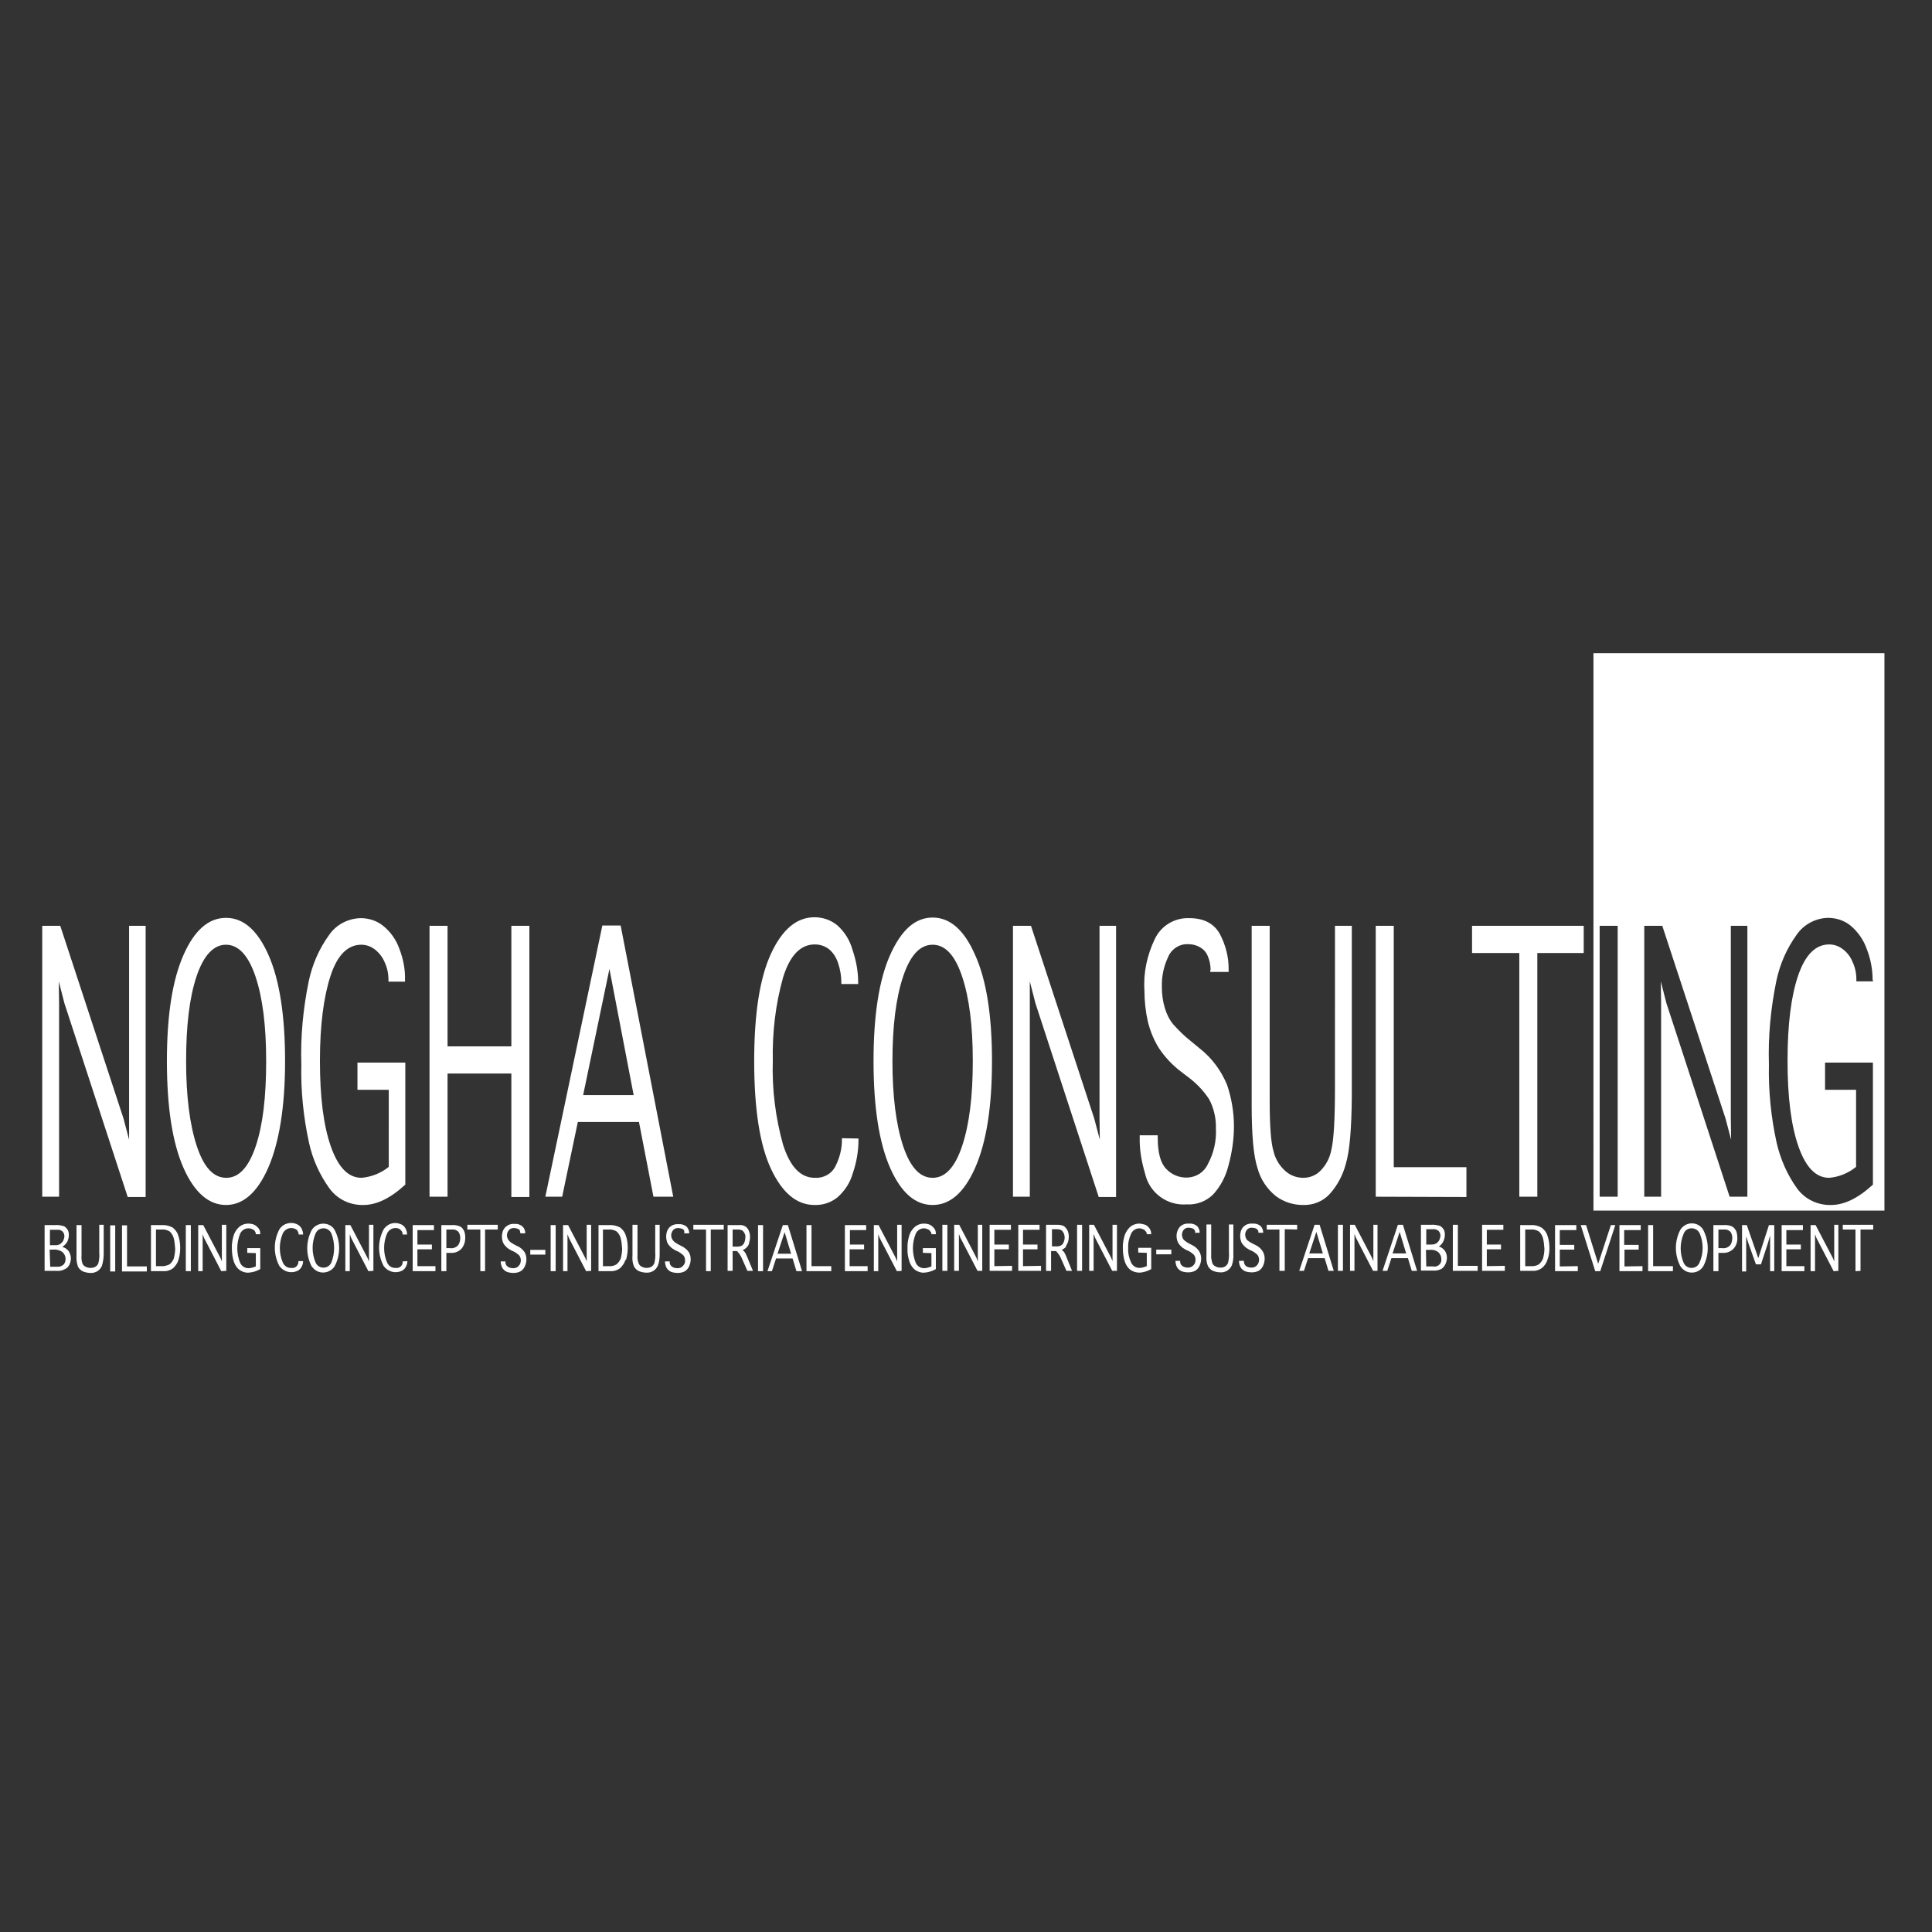
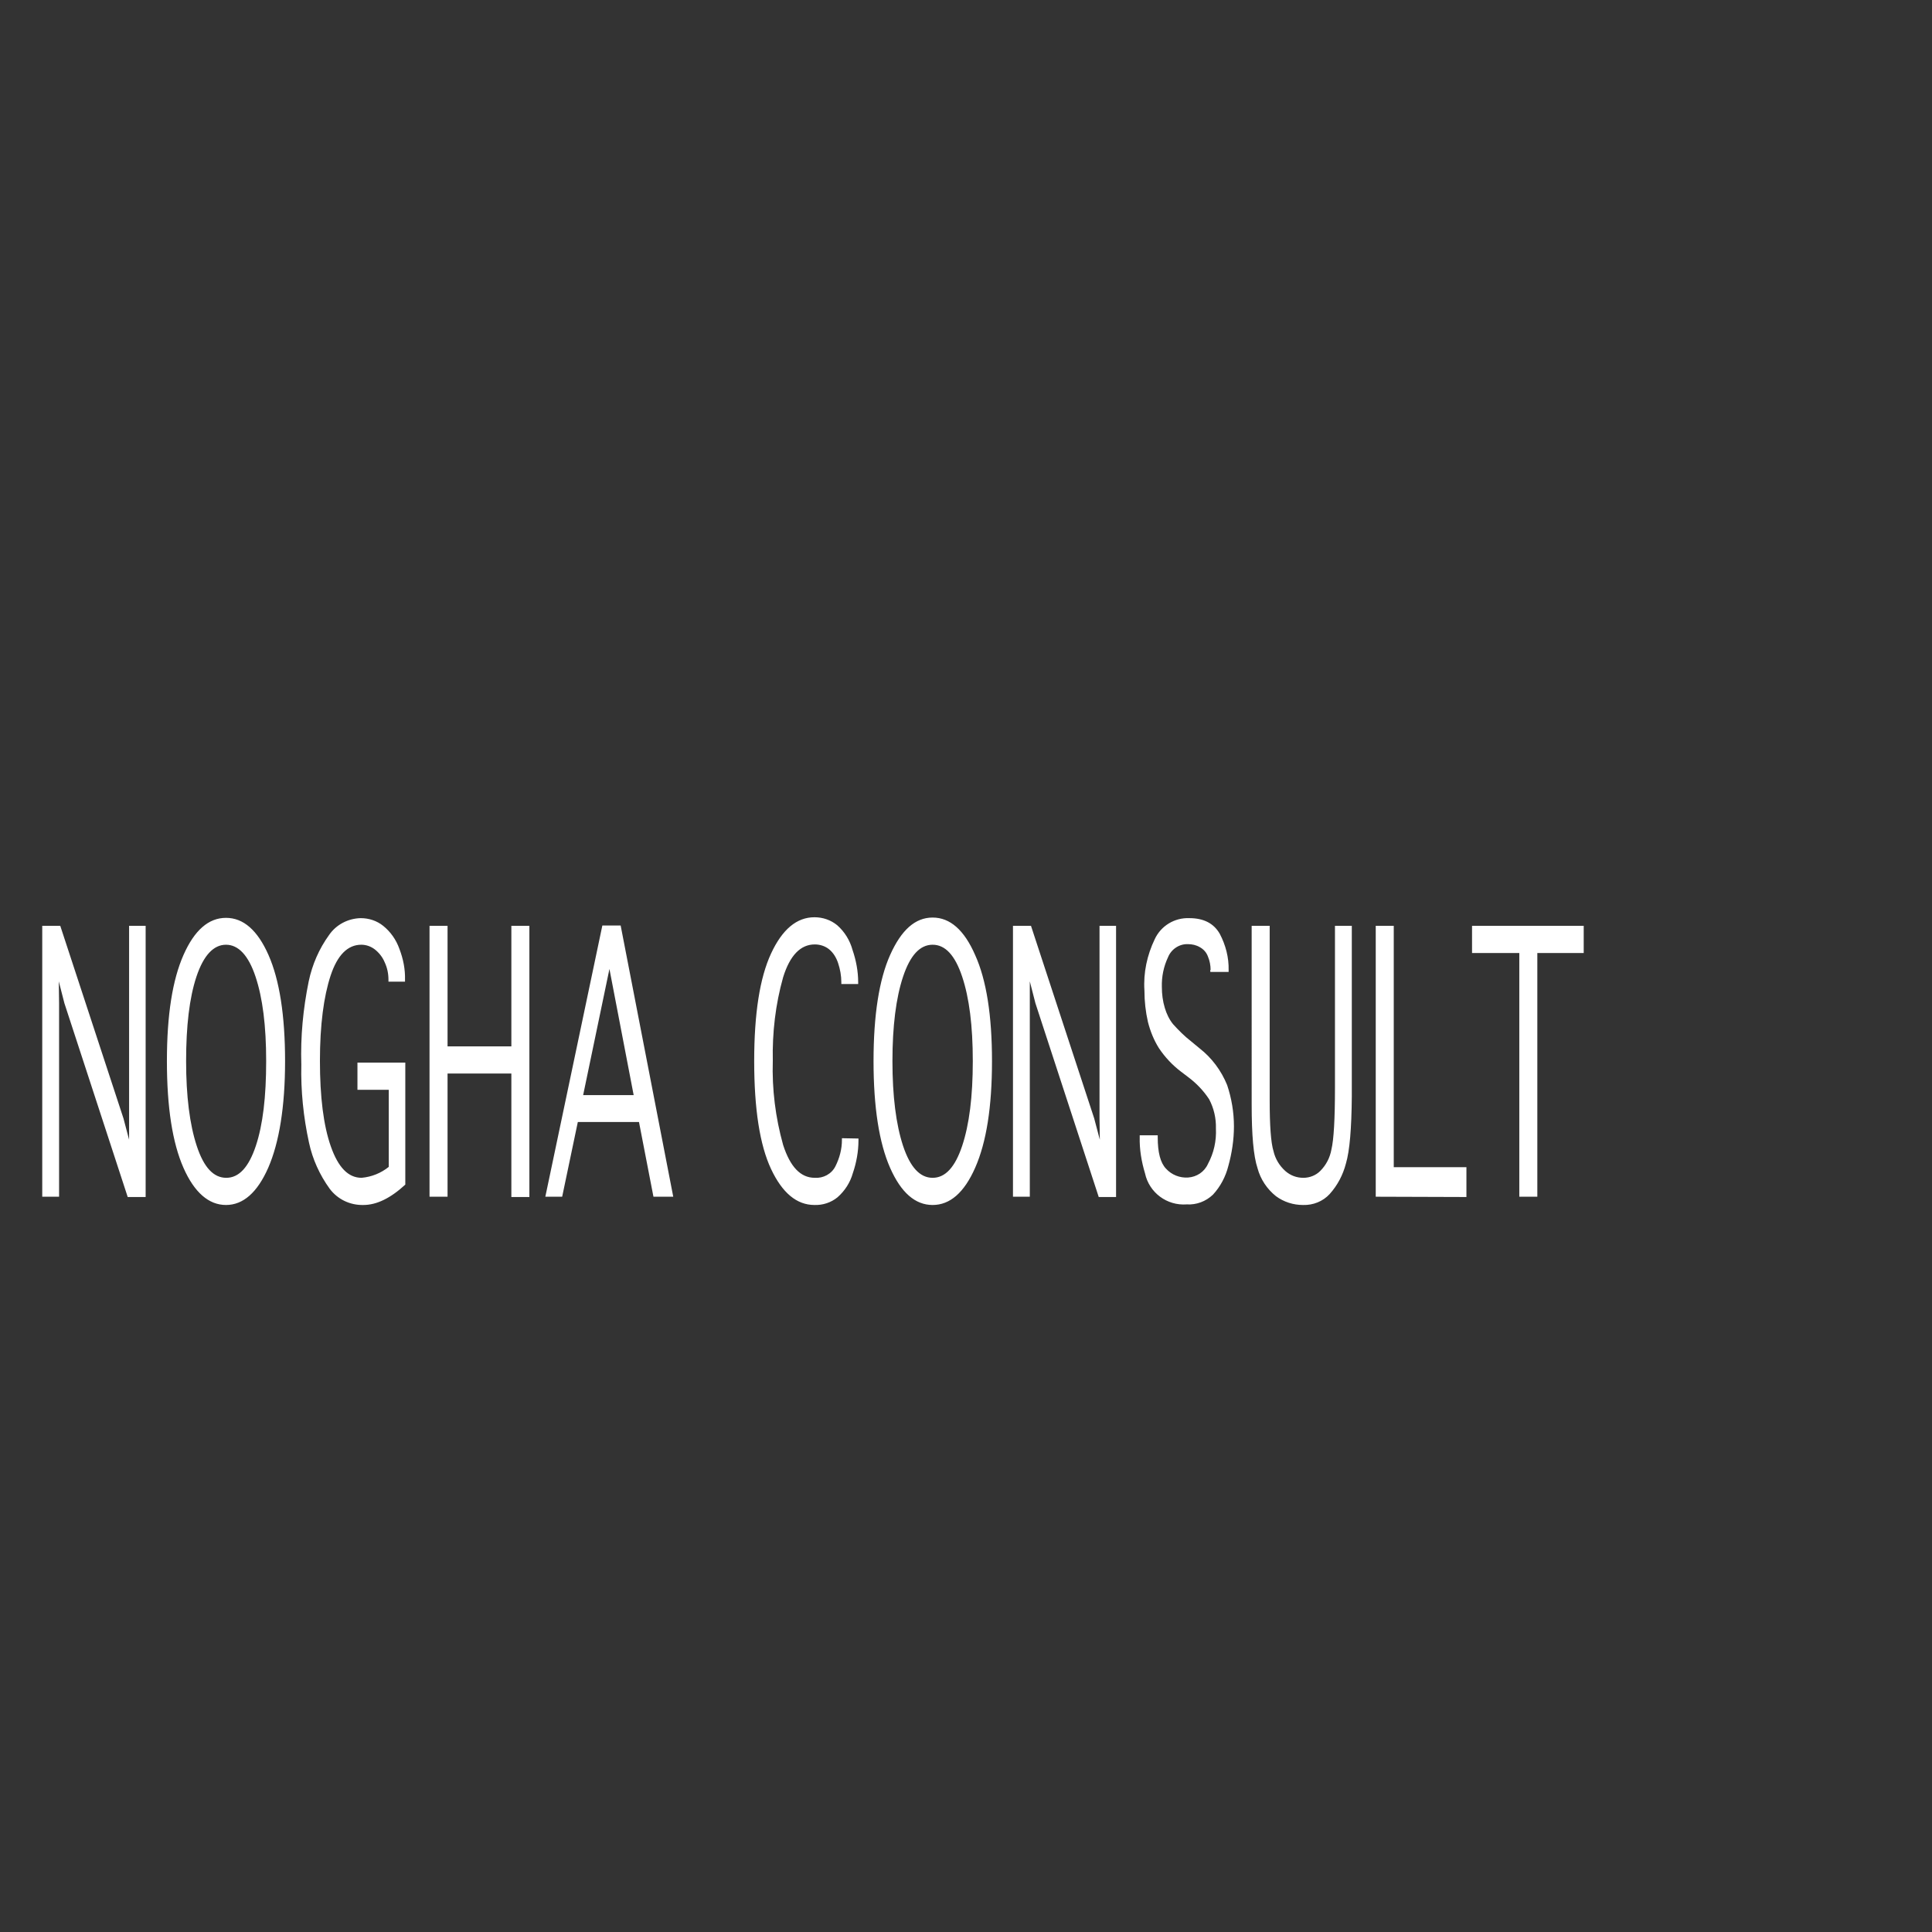
<svg xmlns="http://www.w3.org/2000/svg" version="1.1" id="Calque_1" x="0px" y="0px" width="654px" height="654px" viewBox="-317 -317 654 654" enable-background="new -317 -317 654 654" xml:space="preserve">
  <rect x="-317" y="-317" width="654" height="654" fill="#333333" stroke="none" />
  <g id="Calque_2">
    <g id="Calque_1-2">
      <g id="nogha_consulting">
-         <path id="Tracé_7" fill="#FFFFFF" d="M303.7,113.3l-5.8-11.2l-0.5-1.3v12.5h-1.5V97.7h1.7l5.8,11.1l0.5,1.2V97.6h1.4v15.6     L303.7,113.3z M293.8,111.6v1.7h-7.7V97.7h7.2v1.7h-5.6v4.9h4.9v1.6h-4.9v5.7L293.8,111.6z M282.2,113.3V104v-2.8l0,0l-0.8,2.8     l-2.3,7h-1.7l-2.5-7l-0.8-2.5l0,0v2.5v9.4h-1.4V97.7h1.6l3.9,11.2l3.6-11.2h1.8v15.6H282.2z M268.8,100c-0.6-0.6-1.4-0.9-2.2-0.8     h-1.9v6.3h1.1c1.1,0.2,2.2-0.2,2.9-1c0.5-0.7,0.7-1.6,0.7-2.5C269.4,101.3,269.2,100.6,268.8,100L268.8,100z M269.9,105.6     c-0.9,1-2.3,1.6-3.6,1.5h-1.6v6.2H263V97.7h3.5c1-0.1,2,0.1,2.9,0.5c0.6,0.4,1,0.9,1.3,1.5c0.3,0.7,0.4,1.5,0.4,2.3     C271.2,103.3,270.7,104.7,269.9,105.6L269.9,105.6z M258.4,100.6c-0.6-1.5-2.4-2.2-3.9-1.6c0,0,0,0,0,0c-0.8,0.3-1.3,0.9-1.6,1.7     c-1.3,3.1-1.3,6.6,0,9.7c0.6,1.5,2.3,2.2,3.8,1.6c0,0,0,0,0,0c0.8-0.3,1.3-0.9,1.6-1.6C259.7,107.3,259.7,103.7,258.4,100.6z      M259.6,111.6c-1.3,2.2-4.2,2.8-6.3,1.5c-0.6-0.4-1.1-0.9-1.5-1.5c-2-3.9-2-8.4,0-12.3c1.4-2.2,4.2-2.8,6.3-1.5c0,0,0,0,0,0     c0.6,0.4,1.1,0.9,1.4,1.4C261.6,103.2,261.6,107.8,259.6,111.6L259.6,111.6z M240.9,113.3V97.7h1.7v13.9h6.7v1.7L240.9,113.3z      M239,111.6v1.7h-7.8V97.7h7.2v1.7h-5.6v5h4.9v1.6h-4.8v5.7L239,111.6z M224.7,113.3H223l-4.9-15.6h1.8l4.1,13.1l4.3-13.1h1.5     L224.7,113.3z M217.1,111.6v1.7h-7.7V97.7h7.2v1.7h-5.6v5h4.9v1.6h-4.9v5.7L217.1,111.6z M205.3,102.1c-0.2-0.8-0.7-1.6-1.3-2.2     c-0.8-0.5-1.8-0.8-2.8-0.7h-1.9v12.4h1.9c0.9,0.1,1.9-0.1,2.7-0.6c0.6-0.5,1.1-1.2,1.4-1.9c0.3-1.1,0.5-2.2,0.5-3.4     C205.7,104.4,205.6,103.2,205.3,102.1L205.3,102.1z M206.8,109.5c-0.3,1.1-1,2-1.8,2.7c-1.1,0.8-2.3,1.1-3.6,1h-3.8V97.7h3.5     c1.3-0.1,2.6,0.2,3.8,0.9c0.9,0.7,1.6,1.6,1.9,2.6c0.5,1.4,0.7,2.8,0.7,4.3C207.5,106.9,207.3,108.3,206.8,109.5L206.8,109.5z      M192.4,111.5v1.7h-7.7V97.6h7.2v1.7h-5.6v5h4.8v1.6h-4.8v5.7L192.4,111.5z M174.8,113.2V97.6h1.7v13.9h6.7v1.7L174.8,113.2z      M170,99.7c-0.6-0.5-1.3-0.7-2.1-0.6h-2.1v5.2h1.6c0.6,0,1.3-0.1,1.8-0.4c0.4-0.3,0.8-0.7,1-1.1c0.2-0.5,0.4-1,0.4-1.5     C170.6,100.7,170.4,100.2,170,99.7L170,99.7z M165.8,111.7h2.3c1.3,0.3,2.6-0.6,2.8-1.9c0,0,0,0,0,0c0-0.2,0-0.4,0-0.6     c0-1.1-0.6-2.2-1.6-2.7c-0.8-0.4-1.6-0.5-2.4-0.4h-1.2L165.8,111.7z M169.9,104.9c0.9,0.2,1.7,0.8,2.2,1.5     c0.5,0.7,0.7,1.6,0.7,2.4c0,0.7-0.2,1.4-0.5,2.1c-0.3,0.6-0.7,1.2-1.3,1.6c-0.9,0.5-2,0.7-3,0.6H164V97.6h3.4     c1.1-0.1,2.1,0.1,3.1,0.4c0.5,0.3,0.9,0.7,1.2,1.2c0.3,0.5,0.4,1.1,0.4,1.8c0,0.8-0.2,1.5-0.5,2.2c-0.4,0.8-1,1.5-1.8,1.9     L169.9,104.9z M156.8,100l-2.4,7.3h4.6L156.8,100z M160.9,113.2l-1.3-4.3h-5.6l-1.4,4.3h-1.6l5.2-15.6h1.7l4.8,15.6H160.9z      M147.8,113.2L142,102l-0.5-1.3v12.5h-1.5V97.6h1.6l5.8,11.1l0.5,1.2V97.6h1.4v15.6L147.8,113.2z M135.9,113.2V97.6h1.7v15.6     H135.9z M128.6,100l-2.4,7.3h4.6L128.6,100z M132.7,113.2l-1.3-4.3h-5.6l-1.4,4.3h-1.6l5.2-15.6h1.7l4.8,15.6H132.7z M117.9,99.1     v14.1h-1.8v-14h-4.3v-1.6h10.3v1.6L117.9,99.1z M109,100.1c0-0.6-0.4-1.1-1-1.3c-0.4-0.1-0.7-0.2-1.1-0.2     c-0.7-0.1-1.4,0.2-1.8,0.7c-0.4,0.5-0.6,1.1-0.6,1.7c0,0.4,0.1,0.8,0.3,1.2c0.2,0.4,0.4,0.7,0.8,0.9c0.5,0.4,1.1,0.7,1.7,1     l0.8,0.4c1,0.5,1.8,1.2,2.4,2.2c0.4,0.7,0.6,1.5,0.6,2.4c0,0.8-0.2,1.6-0.5,2.3c-0.3,0.7-0.8,1.3-1.4,1.7     c-0.7,0.4-1.6,0.6-2.4,0.6c-0.8,0-1.6-0.1-2.4-0.4c-0.6-0.3-1.2-0.8-1.5-1.4c-0.3-0.6-0.5-1.4-0.5-2.1l0,0h1.7l0,0     c-0.1,0.7,0.2,1.4,0.7,1.8c0.6,0.4,1.3,0.5,1.9,0.5c0.7,0,1.4-0.3,1.8-0.8c0.5-0.5,0.7-1.2,0.7-1.9c0-0.6-0.2-1.2-0.6-1.7     c-0.6-0.5-1.2-1-1.9-1.3l-0.7-0.3c-0.7-0.4-1.4-0.8-1.9-1.4c-0.4-0.4-0.8-0.9-1-1.5c-0.2-0.6-0.3-1.2-0.3-1.8c0-1.1,0.3-2.2,1-3     c0.8-0.9,2-1.3,3.2-1.2c1-0.1,2,0.2,2.8,0.9c0.5,0.6,0.8,1.3,0.8,2.1v0.1h-1.6L109,100.1z M100,111.3c-0.3,0.7-0.8,1.3-1.5,1.8     c-0.7,0.4-1.6,0.7-2.4,0.6c-0.9,0-1.7-0.2-2.5-0.5c-0.7-0.3-1.3-0.9-1.7-1.6c-0.5-1.2-0.6-2.4-0.5-3.7V97.5H93v10.1     c-0.1,1,0.1,2,0.4,3c0.2,0.5,0.6,0.9,1.1,1.1c0.5,0.3,1.1,0.4,1.7,0.4c0.5,0,1.1-0.1,1.5-0.4c0.5-0.3,0.8-0.7,1-1.2     c0.3-1.2,0.4-2.4,0.3-3.6v-9.4h1.5v9.9C100.6,108.7,100.4,110.1,100,111.3L100,111.3z M87.6,100.1c0-0.3-0.1-0.5-0.3-0.8     c-0.2-0.3-0.4-0.4-0.7-0.5c-0.4-0.1-0.7-0.2-1.1-0.2c-0.7-0.1-1.4,0.2-1.8,0.7c-0.4,0.5-0.6,1.1-0.6,1.7c0,0.4,0.1,0.8,0.3,1.2     c0.2,0.4,0.5,0.7,0.8,0.9c0.5,0.4,1.1,0.7,1.6,1l0.8,0.4c1,0.5,1.8,1.2,2.4,2.2c0.4,0.7,0.6,1.5,0.6,2.4c0,0.8-0.2,1.6-0.5,2.3     c-0.3,0.7-0.8,1.3-1.4,1.7c-0.7,0.4-1.6,0.6-2.4,0.6c-0.8,0-1.6-0.1-2.4-0.4c-0.6-0.3-1.2-0.8-1.5-1.4c-0.3-0.6-0.5-1.4-0.5-2.1     l0,0h1.6l0,0c-0.1,0.7,0.2,1.4,0.8,1.8c0.6,0.4,1.3,0.5,1.9,0.5c0.7,0,1.3-0.3,1.8-0.8c0.5-0.5,0.7-1.2,0.7-1.9     c0-0.6-0.2-1.2-0.6-1.7c-0.6-0.5-1.2-1-1.9-1.3l-0.7-0.3c-0.7-0.4-1.4-0.8-1.9-1.4c-0.4-0.4-0.8-0.9-1-1.5     c-0.6-1.6-0.4-3.4,0.7-4.8c0.8-0.9,2-1.3,3.2-1.2c1-0.1,2,0.2,2.8,0.9c0.5,0.6,0.8,1.3,0.8,2.1v0.1h-1.6L87.6,100.1z M74.4,107.6     v-1.6h5.1v1.6H74.4z M68.3,107v-1.6h4.4v7.2c-1.2,0.7-2.5,1.1-3.9,1.2c-1.1,0-2.2-0.3-3.1-0.9c-0.9-0.7-1.5-1.6-1.9-2.7     c-0.5-1.5-0.7-3-0.7-4.5c-0.1-1.6,0.2-3.3,0.7-4.8c0.4-1,1.1-2,1.9-2.7c0.8-0.6,1.8-1,2.9-1c0.7,0,1.4,0.2,2.1,0.4     c1.2,0.6,2,1.8,2,3.1v0.1h-1.5l0,0c0-0.4-0.1-0.7-0.4-1c-0.2-0.3-0.5-0.6-0.9-0.7c-0.4-0.2-0.8-0.3-1.2-0.3     c-1.2,0-2.3,0.7-2.8,1.8c-0.7,1.5-1.1,3.2-1,4.9c-0.1,1.7,0.3,3.4,1,4.9c0.5,1.1,1.6,1.8,2.8,1.8c0.9,0,1.7-0.3,2.5-0.6v-4.5     L68.3,107z M59.5,113.2L53.7,102l-0.5-1.3v1.3v11.2h-1.5V97.6h1.6l5.8,11.1l0.5,1.2V97.6h1.5v15.6L59.5,113.2z M47.6,113.2V97.6     h1.7v15.6H47.6z M43.1,100.5c-0.2-0.4-0.4-0.7-0.7-1c-0.5-0.3-1.1-0.4-1.6-0.4h-1.7v5.8h1.6c1.1,0.1,2.1-0.5,2.4-1.5     c0.2-0.5,0.3-1,0.3-1.6C43.4,101.4,43.3,101,43.1,100.5L43.1,100.5z M44,104.9c-0.4,0.5-1,0.9-1.6,1.2c0.2,0.2,0.4,0.3,0.6,0.5     c0.2,0.3,0.4,0.5,0.5,0.8c0.2,0.4,0.4,0.7,0.5,1.1l1.9,4.7H44l-1.8-4.1c-0.4-1-1-1.8-1.7-2.6h-1.7v6.7h-1.7V97.6h3.9     c0.8,0,1.5,0.1,2.2,0.5c0.5,0.4,0.9,0.9,1.2,1.5c0.3,0.7,0.4,1.4,0.4,2.1c0,0.6-0.1,1.2-0.3,1.8c-0.2,0.5-0.5,1.1-0.8,1.5     L44,104.9z M35.4,111.5v1.7h-7.7V97.6h7.2v1.7h-5.6v5h4.9v1.6h-4.9v5.7L35.4,111.5z M25.6,111.5v1.7H18V97.6h7.2v1.7h-5.6v5h4.9     v1.6h-4.9v5.7L25.6,111.5z M13.9,113.2L8.1,102l-0.5-1.3v12.5H6V97.6h1.7l5.8,11.1L14,110V97.6h1.5v15.6L13.9,113.2z M2,113.2     V97.6h1.7v15.6H2z M312.8,113.2v-14h4.3v-1.6h-10.3v1.6h4.3v14.1L312.8,113.2z M-4.6,107.1v-1.6h4.4v7.1     c-1.2,0.7-2.5,1.1-3.9,1.2c-1.1,0.1-2.2-0.3-3.1-0.9c-0.9-0.7-1.5-1.6-1.9-2.7c-0.5-1.5-0.8-3-0.7-4.5c-0.1-1.6,0.2-3.3,0.7-4.8     c0.4-1.1,1.1-2,1.9-2.7c0.8-0.6,1.8-1,2.9-1c0.7,0,1.4,0.1,2.1,0.4c0.6,0.3,1.1,0.8,1.5,1.3c0.4,0.5,0.5,1.2,0.5,1.8v0.1h-1.5     l0,0c0-0.4-0.1-0.7-0.4-1c-0.2-0.3-0.5-0.6-0.9-0.7c-0.4-0.2-0.8-0.3-1.2-0.3c-1.2,0-2.3,0.7-2.8,1.8c-1.3,3.2-1.3,6.7,0,9.9     c0.5,1.1,1.6,1.8,2.8,1.8c0.9,0,1.7-0.3,2.5-0.6v-4.5L-4.6,107.1z M-13.4,113.3l-5.8-11.2l-0.5-1.3v12.5h-1.5V97.7h1.6l5.8,11.1     l0.5,1.2V97.6h1.5v15.6L-13.4,113.3z M-23.3,111.6v1.7H-31V97.7h7.2v1.7h-5.5v4.9h4.8v1.6h-4.9v5.7L-23.3,111.6z M-44,113.3V97.7     h1.7v13.9h6.7v1.7L-44,113.3z M-51.4,100.1l-2.4,7.3h4.6L-51.4,100.1z M-47.4,113.3l-1.3-4.3h-5.6l-1.4,4.3h-1.5l5.2-15.6h1.7     l4.8,15.6H-47.4z M-60.4,113.3V97.7h1.7v15.6H-60.4z M-64.9,100.6c-0.2-0.4-0.4-0.7-0.7-1c-0.5-0.3-1.1-0.4-1.6-0.4H-69v5.8h1.6     c0.5,0,1.1-0.1,1.6-0.4c0.4-0.3,0.7-0.7,0.8-1.1c0.2-0.5,0.3-1,0.3-1.6C-64.6,101.5-64.7,101-64.9,100.6L-64.9,100.6z M-64,105     c-0.4,0.5-1,0.9-1.6,1.2c0.2,0.1,0.4,0.3,0.6,0.5c0.2,0.3,0.4,0.5,0.5,0.8l0.5,1.1l1.9,4.6H-64l-1.8-4.1c-0.4-1-1-1.8-1.7-2.6     H-69v6.7h-1.7V97.7h3.9c0.8-0.1,1.5,0.1,2.2,0.5c0.5,0.4,0.9,0.9,1.1,1.5c0.3,0.7,0.4,1.4,0.4,2.1c0,0.6-0.1,1.2-0.3,1.8     C-63.4,104.1-63.7,104.6-64,105L-64,105z M-76.4,99.2v14.1H-78V99.2h-4.3v-1.6h10.3v1.6H-76.4z M-85.3,100.2     c0-0.3-0.1-0.5-0.2-0.8c-0.2-0.3-0.5-0.4-0.8-0.5c-0.4-0.1-0.7-0.2-1.1-0.2c-0.7,0-1.4,0.2-1.8,0.8c-0.4,0.5-0.6,1.1-0.6,1.7     c0,0.4,0.1,0.8,0.3,1.2c0.2,0.4,0.5,0.7,0.8,1c0.5,0.4,1.1,0.7,1.6,1l0.8,0.4c1,0.5,1.9,1.2,2.5,2.1c0.4,0.7,0.6,1.5,0.6,2.4     c0,0.8-0.2,1.6-0.5,2.3c-0.3,0.7-0.8,1.3-1.4,1.7c-0.7,0.4-1.6,0.6-2.4,0.6c-0.8,0-1.6-0.1-2.4-0.4c-0.6-0.3-1.2-0.8-1.5-1.4     c-0.3-0.6-0.5-1.4-0.5-2.1l0,0h1.6l0,0c-0.1,0.7,0.2,1.4,0.8,1.8c0.6,0.4,1.3,0.5,1.9,0.5c0.7,0,1.4-0.3,1.8-0.8     c0.5-0.5,0.8-1.2,0.7-1.9c0-0.6-0.2-1.2-0.6-1.7c-0.6-0.5-1.2-1-1.9-1.3l-0.7-0.3c-0.7-0.4-1.4-0.8-1.9-1.4     c-0.4-0.4-0.8-0.9-1-1.5c-0.2-0.6-0.3-1.2-0.3-1.8c0-1.1,0.3-2.2,1-3c0.8-0.9,2-1.3,3.2-1.2c1-0.1,2,0.2,2.8,0.9     c0.5,0.6,0.8,1.3,0.8,2.1v0.1h-1.7V100.2z M-94.3,111.4c-0.7,1.6-2.2,2.5-3.9,2.4c-0.9,0-1.7-0.2-2.5-0.5     c-0.7-0.3-1.3-0.9-1.7-1.6c-0.5-1.2-0.6-2.4-0.5-3.7V97.6h1.7v10.1c-0.1,1,0,2,0.4,3c0.2,0.5,0.6,0.9,1.1,1.1     c0.5,0.3,1.1,0.4,1.6,0.4c0.5,0,1.1-0.1,1.6-0.4c0.5-0.3,0.8-0.7,1-1.2c0.3-1.2,0.4-2.4,0.3-3.6v-9.4h1.5v9.9     C-93.7,108.8-93.8,110.2-94.3,111.4L-94.3,111.4z M-106.9,102.1c-0.2-0.8-0.7-1.6-1.3-2.2c-0.8-0.5-1.8-0.8-2.8-0.7h-1.9v12.4     h1.9c0.9,0.1,1.9-0.1,2.7-0.6c0.6-0.5,1.1-1.2,1.4-1.9c0.3-1.1,0.5-2.3,0.5-3.4C-106.5,104.4-106.6,103.2-106.9,102.1     L-106.9,102.1z M-105.3,109.5c-0.3,1.1-1,2-1.8,2.8c-1.1,0.8-2.3,1.1-3.6,1h-3.7V97.7h3.5c1.3-0.1,2.6,0.2,3.8,0.8     c0.9,0.7,1.6,1.6,1.9,2.6c0.5,1.4,0.7,2.8,0.7,4.3c0,1.4-0.2,2.8-0.6,4.1L-105.3,109.5z M-118.6,113.3l-5.8-11.2l-0.5-1.3v1.3     v11.2h-1.5V97.7h1.7l5.8,11.1l0.5,1.2V97.6h1.5v15.6L-118.6,113.3z M-130.6,113.3V97.7h1.7v15.6H-130.6z M-137.5,107.7v-1.6h5.1     v1.6H-137.5z M-140.9,100.2c0-0.3-0.1-0.5-0.2-0.8c-0.2-0.3-0.5-0.4-0.8-0.5c-0.4-0.1-0.7-0.2-1.1-0.2c-0.7,0-1.4,0.2-1.8,0.8     c-0.4,0.5-0.6,1.1-0.6,1.7c0,0.8,0.4,1.6,1.1,2.2c0.5,0.4,1.1,0.7,1.6,1l0.8,0.4c1,0.4,1.9,1.2,2.5,2.1c0.4,0.7,0.6,1.5,0.6,2.4     c0,0.8-0.2,1.6-0.5,2.3c-0.3,0.7-0.8,1.3-1.4,1.7c-0.7,0.4-1.6,0.6-2.4,0.6c-0.8,0-1.6-0.1-2.4-0.4c-0.6-0.3-1.2-0.8-1.5-1.4     c-0.3-0.6-0.5-1.4-0.5-2.1l0,0h1.6l0,0c-0.1,0.7,0.2,1.4,0.8,1.8c0.6,0.4,1.3,0.5,1.9,0.5c0.7,0,1.4-0.3,1.8-0.8     c0.5-0.5,0.7-1.2,0.7-1.9c0-0.6-0.2-1.2-0.6-1.7c-0.6-0.5-1.2-1-1.9-1.3l-0.7-0.3c-0.7-0.4-1.4-0.8-1.9-1.4     c-0.4-0.4-0.8-0.9-1-1.5c-0.2-0.6-0.3-1.2-0.3-1.8c0-1.1,0.3-2.2,1-3c0.8-0.9,2-1.4,3.2-1.3c1-0.1,2,0.2,2.8,0.9     c0.6,0.6,0.9,1.4,0.9,2.2v0.1h-1.6L-140.9,100.2z M-152.8,99.2v14.1h-1.6V99.2h-4.4v-1.6h10.3v1.6H-152.8z M-161.8,100     c-0.6-0.6-1.4-0.9-2.2-0.8h-1.9v6.3h1.1c1.1,0.2,2.2-0.2,2.9-1c0.5-0.7,0.7-1.6,0.7-2.5C-161.2,101.3-161.4,100.6-161.8,100     L-161.8,100z M-160.7,105.6c-0.9,1-2.2,1.6-3.6,1.5h-1.6v6.2h-1.7V97.7h3.5c1-0.1,2,0.1,2.9,0.5c0.6,0.3,1,0.9,1.3,1.5     c0.3,0.7,0.4,1.5,0.4,2.3C-159.5,103.3-159.9,104.6-160.7,105.6L-160.7,105.6z M-169.6,111.6v1.7h-7.7V97.7h7.2v1.7h-5.6v4.9h4.9     v1.6h-4.9v5.7L-169.6,111.6z M-179.1,109.9L-179.1,109.9c0,0.7-0.2,1.4-0.5,1.9c-0.3,0.6-0.8,1.1-1.4,1.4c-2.2,1-4.7,0.3-6.1-1.6     c-2.1-3.9-2.1-8.6,0-12.5c0.9-1.3,2.3-2.1,3.9-2.1c0.7,0,1.4,0.2,2.1,0.5c0.6,0.3,1.1,0.8,1.4,1.4c0.3,0.6,0.5,1.3,0.5,1.9v0.1     h-1.5l0,0c0-0.4-0.1-0.8-0.3-1.1c-0.2-0.3-0.5-0.6-0.8-0.8c-0.4-0.2-0.9-0.3-1.3-0.3c-1.3,0-2.4,0.8-2.9,1.9     c-1.3,3.1-1.3,6.6,0,9.7c0.5,1.2,1.6,2,2.9,1.9c1.2,0.2,2.3-0.6,2.4-1.8c0,0,0,0,0,0c0-0.1,0-0.2,0-0.4l0,0L-179.1,109.9z      M-192.3,113.3l-5.8-11.2l-0.5-1.3v12.5h-1.5V97.7h1.7l5.8,11.1l0.5,1.2V97.6h1.5v15.6L-192.3,113.3z M-204.8,100.6     c-0.6-1.5-2.3-2.2-3.8-1.6c-0.8,0.3-1.3,0.9-1.6,1.6c-1.3,3.1-1.3,6.6,0,9.7c0.6,1.5,2.3,2.2,3.8,1.6c0.8-0.3,1.3-0.9,1.6-1.6     C-203.6,107.2-203.6,103.7-204.8,100.6L-204.8,100.6z M-203.7,111.6c-1.3,2.1-4.2,2.8-6.3,1.5c0,0,0,0,0,0     c-0.6-0.4-1.1-0.9-1.5-1.4c-2-3.9-2-8.4,0-12.3c1.4-2.2,4.2-2.8,6.4-1.5c0.6,0.4,1.1,0.9,1.4,1.5     C-201.7,103.2-201.7,107.8-203.7,111.6L-203.7,111.6z M-214.4,109.9L-214.4,109.9c0,0.7-0.2,1.4-0.5,1.9     c-0.3,0.6-0.8,1.1-1.4,1.4c-2.2,1-4.7,0.3-6.1-1.6c-2.1-3.9-2.1-8.6,0-12.5c1.3-2,3.9-2.7,6.1-1.6c0.6,0.3,1.1,0.8,1.4,1.4     c0.3,0.6,0.5,1.3,0.5,1.9v0.1h-1.5l0,0c0-0.4-0.1-0.8-0.3-1.1c-0.2-0.4-0.5-0.7-0.9-0.8c-0.4-0.2-0.9-0.3-1.3-0.3     c-1.3,0-2.4,0.8-2.9,1.9c-1.3,3.1-1.3,6.6,0,9.7c0.5,1.2,1.6,2,2.9,1.9c1.2,0.2,2.2-0.6,2.4-1.8c0,0,0,0,0-0.1c0-0.1,0-0.2,0-0.4     l0,0L-214.4,109.9z M-233.3,107.1v-1.6h4.4v7.1c-1.2,0.7-2.5,1.1-3.9,1.2c-1.1,0.1-2.2-0.3-3.1-0.9c-0.9-0.7-1.5-1.6-1.9-2.7     c-0.5-1.5-0.7-3-0.7-4.5c-0.1-1.6,0.2-3.3,0.7-4.8c0.4-1.1,1.1-2,1.9-2.7c0.8-0.6,1.8-1,2.9-1c0.7,0,1.4,0.1,2.1,0.4     c0.6,0.3,1.1,0.8,1.5,1.3c0.4,0.5,0.5,1.2,0.5,1.8v0.1h-1.5l0,0c0-0.4-0.1-0.7-0.3-1c-0.2-0.3-0.5-0.6-0.9-0.7     c-0.4-0.2-0.8-0.3-1.3-0.3c-1.2,0-2.3,0.7-2.8,1.8c-1.3,3.2-1.3,6.7,0,9.9c0.5,1.1,1.6,1.8,2.8,1.8c0.9,0,1.7-0.3,2.5-0.6v-4.5     L-233.3,107.1z M-242.1,113.3l-5.8-11.2l-0.5-1.3v12.5h-1.5V97.7h1.7l5.8,11.1l0.5,1.2v-1.2V97.6h1.5v15.6L-242.1,113.3z      M-254.1,113.3V97.7h1.7v15.6H-254.1z M-258.2,102.1c-0.2-0.8-0.7-1.6-1.3-2.2c-0.8-0.5-1.8-0.8-2.8-0.7h-1.9v12.4h1.9     c0.9,0.1,1.8-0.2,2.7-0.6c0.6-0.5,1.1-1.2,1.4-1.9c0.3-1.1,0.5-2.3,0.5-3.4C-257.8,104.4-257.9,103.2-258.2,102.1L-258.2,102.1z      M-256.6,109.5c-0.3,1.1-1,2-1.8,2.8c-1.1,0.8-2.3,1.1-3.6,1h-3.9V97.7h3.5c1.3-0.1,2.6,0.2,3.8,0.8c0.9,0.7,1.6,1.6,1.9,2.6     c0.5,1.4,0.7,2.8,0.7,4.3C-256,106.9-256.2,108.3-256.6,109.5L-256.6,109.5z M-275.7,113.4V97.8h1.7v13.9h6.7v1.7L-275.7,113.4z      M-279.7,113.4V97.8h1.7v15.6H-279.7z M-282.5,111.5c-0.3,0.7-0.8,1.3-1.5,1.8c-0.7,0.4-1.6,0.7-2.4,0.6c-0.9,0-1.7-0.2-2.5-0.5     c-0.7-0.3-1.3-0.9-1.7-1.6c-0.4-1.2-0.6-2.4-0.5-3.7V97.7h1.7v10.1c-0.1,1,0,2,0.3,2.9c0.2,0.5,0.6,0.9,1.1,1.1     c0.5,0.3,1.1,0.4,1.7,0.4c0.5,0,1.1-0.1,1.6-0.4c0.5-0.3,0.8-0.7,1-1.2c0.3-1.2,0.4-2.4,0.3-3.6v-9.4h1.5v9.9     C-281.9,108.8-282.1,110.2-282.5,111.5L-282.5,111.5z M-295.8,99.9c-0.5-0.5-1.2-0.7-1.9-0.6h-2.4v5.2h1.6     c0.7,0.1,1.4-0.1,1.9-0.4c0.4-0.3,0.8-0.7,1-1.1c0.2-0.5,0.4-1,0.4-1.5C-295.2,100.9-295.4,100.3-295.8,99.9z M-300,111.8h2.3     c0.8,0.1,1.7-0.2,2.3-0.8c0.4-0.5,0.6-1.2,0.6-1.8c0-1.1-0.6-2.2-1.6-2.7c-0.8-0.4-1.7-0.6-2.6-0.5h-1.2L-300,111.8z      M-295.9,105.1c0.9,0.2,1.7,0.8,2.2,1.5c0.4,0.7,0.7,1.5,0.7,2.4c0,0.7-0.2,1.4-0.5,2.1c-0.3,0.6-0.8,1.2-1.5,1.5     c-0.9,0.5-1.9,0.7-3,0.6h-3.9V97.7h3.5c1.1-0.1,2.1,0.1,3.1,0.4c0.5,0.3,0.9,0.7,1.2,1.2c0.3,0.5,0.4,1.1,0.4,1.8     c0,0.8-0.2,1.5-0.5,2.2C-294.6,104-295.2,104.6-295.9,105.1L-295.9,105.1z" />
-         <path id="Tracé_8" fill="#FFFFFF" d="M222.4-95.9V92.8h98.5V-95.9H222.4z M230.6,88.1h-6.1V-3.6h6.1V88.1z M274.5,88.1h-6     l-21.4-65.5l-1.9-7.4l0.1,7.4v65.5h-5.7V-3.6h6.1l21.4,65.2l1.9,7.2l-0.1-7.2V-3.6h5.6L274.5,88.1z M317.1,15.2h-5.7v-0.6     c0-2.1-0.4-4.1-1.3-6c-0.7-1.7-1.8-3.2-3.3-4.3c-1.3-1-2.9-1.6-4.6-1.6c-4.6,0-8.1,3.5-10.5,10.5c-2.4,7-3.6,16.6-3.6,28.9     c0,12.2,1.2,21.9,3.7,29c2.5,7.1,5.9,10.6,10.4,10.6c3.4-0.3,6.5-1.6,9.1-3.7V51.9h-10.5v-9.2h16.2v41.3c-5,4.6-9.7,6.9-14.2,6.9     c-4.5,0.1-8.7-1.9-11.4-5.5c-3.4-4.7-5.7-10-7-15.6c-1.9-8.7-2.8-17.6-2.6-26.5c-0.3-9.5,0.6-18.9,2.5-28.2     c1.2-5.7,3.5-11,6.9-15.7c2.4-3.5,6.4-5.6,10.6-5.7c2.8,0,5.5,0.9,7.6,2.6c2.5,2.1,4.4,4.8,5.5,7.9c1.3,3.3,2,6.9,2,10.5     L317.1,15.2z" />
        <path id="Tracé_9" fill="#FFFFFF" d="M203.4,5.6v82.5h-6.1V5.6h-16v-9.2h37.8v9.2H203.4z M148.7,88.1V-3.6h6.1v81.7h24.6v10.1     L148.7,88.1z M138.6,76.9c-1,3.8-2.8,7.3-5.5,10.3c-2.3,2.5-5.6,3.8-9,3.7c-3.3,0-6.5-1-9.2-3c-3-2.4-5.2-5.7-6.2-9.4     c-1.4-4.2-2-11.4-2-21.6V-3.6h6.1v59c0,8.6,0.4,14.4,1.3,17.3c0.6,2.6,2,4.9,4,6.7c1.7,1.5,3.8,2.3,6.1,2.3     c2.1,0,4.2-0.8,5.7-2.3c2-2,3.3-4.5,3.8-7.3c0.8-3.3,1.2-10.3,1.2-21V-3.6h5.7v57.8C140.5,65,139.9,72.5,138.6,76.9z M92.8,11.3     c0-1.5-0.3-3.1-0.9-4.5c-0.5-1.4-1.5-2.5-2.8-3.2c-1.2-0.7-2.6-1-4-1c-2.9-0.1-5.6,1.7-6.7,4.4c-1.5,3.2-2.2,6.6-2.1,10.1     c0,2.4,0.3,4.8,1,7.1c0.6,2,1.5,3.9,2.8,5.5c1.9,2.1,3.9,4.1,6.1,5.8l2.9,2.4c4.1,3.2,7.3,7.5,9.3,12.4c1.5,4.5,2.3,9.2,2.3,14     c0,4.5-0.7,9.1-1.9,13.4c-0.9,3.6-2.7,7-5.2,9.7c-2.4,2.3-5.6,3.5-8.9,3.3c-6.7,0.5-12.7-4-14.1-10.5c-1.2-4-1.9-8.1-1.8-12.3     v-0.6h6.1V68c0,5.1,0.9,8.6,2.8,10.6c1.9,2.1,4.7,3.2,7.5,3c2.9-0.2,5.5-1.9,6.7-4.6c2-3.7,2.9-7.8,2.7-12     c0.1-3.4-0.7-6.9-2.3-9.9c-1.9-2.9-4.3-5.4-7.1-7.5l-2.5-1.9c-2.9-2.2-5.4-4.9-7.4-7.9c-1.7-2.7-2.9-5.7-3.7-8.8     c-0.8-3.5-1.2-7.1-1.2-10.7C70,12.3,71.3,6.3,73.9,0.9c2.1-4.5,6.7-7.3,11.7-7.1c4.9,0,8.3,1.8,10.3,5.3c2,3.8,3.1,8,3,12.3v0.6     h-6.2V11.3z M54.9,88.1L33.5,22.6l-1.9-7.4v7.4v65.5h-5.7V-3.6h6.1l21.4,65.2l1.9,7.2l-0.1-7.2V-3.6h5.6v91.8H54.9z M8.7,13.6     C6.3,6.4,3,2.8-1.3,2.8c-4.3,0-7.6,3.6-10,10.8c-2.4,7.2-3.6,16.8-3.6,28.6s1.2,21.4,3.6,28.7c2.4,7.2,5.7,10.8,10,10.8     s7.6-3.6,10-10.8s3.6-16.7,3.6-28.7S11.1,20.8,8.7,13.6z M13.1,78.3C9.4,86.7,4.6,90.9-1.3,90.9s-10.7-4.2-14.4-12.6     c-3.7-8.4-5.6-20.5-5.6-36.1s1.9-27.6,5.6-35.9C-11.9-2.2-7.2-6.4-1.3-6.4S9.4-2.2,13.1,6.3c3.8,8.4,5.7,20.4,5.7,35.9     S16.9,69.7,13.1,78.3L13.1,78.3z M-26.4,68.4v0.6c0,3.8-0.7,7.6-1.9,11.1c-0.9,3.2-2.7,6-5.2,8.2c-2.2,1.8-5,2.7-7.8,2.6     c-6,0-10.9-4.1-14.7-12.2c-3.8-8.1-5.7-20.3-5.7-36.5c0-16.1,1.9-28.2,5.7-36.4c3.8-8.2,8.7-12.3,14.7-12.3     c2.8,0,5.5,0.9,7.7,2.7c2.5,2.2,4.3,5.1,5.2,8.4c1.2,3.5,1.9,7.2,1.9,10.9v0.6h-5.7v-0.6c0-2.2-0.4-4.4-1.1-6.5     c-0.6-1.8-1.6-3.5-3.1-4.7c-1.4-1.1-3.1-1.6-4.8-1.6c-4.8,0-8.4,3.7-10.7,11.1c-2.6,9.2-3.7,18.8-3.5,28.3     c-0.3,9.6,0.9,19.2,3.5,28.5c2.4,7.4,5.9,11.1,10.7,11.1c2.9,0.2,5.7-1.3,7-3.9c1.4-2.8,2.2-5.8,2.2-8.9v-0.6L-26.4,68.4z      M-110.7,11l-8.9,42.7h17.1L-110.7,11z M-95.8,88.1l-4.9-25.3h-20.7l-5.3,25.3h-5.7l19.3-91.8h6.2l17.8,91.8H-95.8z M-143.9,88.1     V46.4h-21.6v41.7h-6.1V-3.6h6.1v40.8h21.6V-3.6h6.1v91.8H-143.9z M-196,51.9v-9.2h16.2v41.3c-5,4.6-9.7,6.9-14.2,6.9     c-4.5,0.1-8.7-1.9-11.4-5.5c-3.4-4.7-5.8-10-7-15.6c-1.9-8.7-2.8-17.6-2.6-26.4c-0.3-9.5,0.6-18.9,2.5-28.2     c1.2-5.7,3.5-11,6.9-15.7c2.4-3.5,6.4-5.6,10.7-5.7c2.8,0,5.5,0.9,7.6,2.6c2.5,2,4.4,4.7,5.5,7.8c1.3,3.4,2,6.9,1.9,10.5v0.6     h-5.6v-0.6c0-2.1-0.4-4.1-1.3-6c-0.7-1.7-1.9-3.2-3.3-4.3c-1.3-1-2.9-1.6-4.6-1.6c-4.6,0-8.1,3.5-10.4,10.5s-3.6,16.6-3.6,28.8     c0,12.2,1.2,21.9,3.7,29c2.5,7.1,5.9,10.6,10.4,10.6c3.4-0.3,6.6-1.6,9.2-3.7V51.9H-196z M-230.5,13.6c-2.4-7.2-5.8-10.8-10-10.8     s-7.6,3.6-10,10.8s-3.5,16.8-3.5,28.6s1.2,21.4,3.6,28.7s5.7,10.8,10,10.8s7.6-3.6,10-10.8c2.4-7.2,3.5-16.7,3.5-28.7     S-228.1,20.8-230.5,13.6z M-226.2,78.3c-3.7,8.4-8.5,12.6-14.3,12.6c-5.8,0-10.7-4.2-14.4-12.6s-5.6-20.4-5.6-36.1     s1.9-27.5,5.6-35.9s8.5-12.6,14.4-12.6s10.7,4.2,14.4,12.6c3.7,8.4,5.6,20.4,5.6,35.9S-222.5,69.8-226.2,78.3z M-273.8,88.1     l-21.4-65.5l-1.9-7.4l0.1,7.4v65.5h-5.7V-3.6h6.1l21.4,65.2l1.9,7.2v-7.2V-3.6h5.6v91.8H-273.8z" />
      </g>
    </g>
  </g>
</svg>